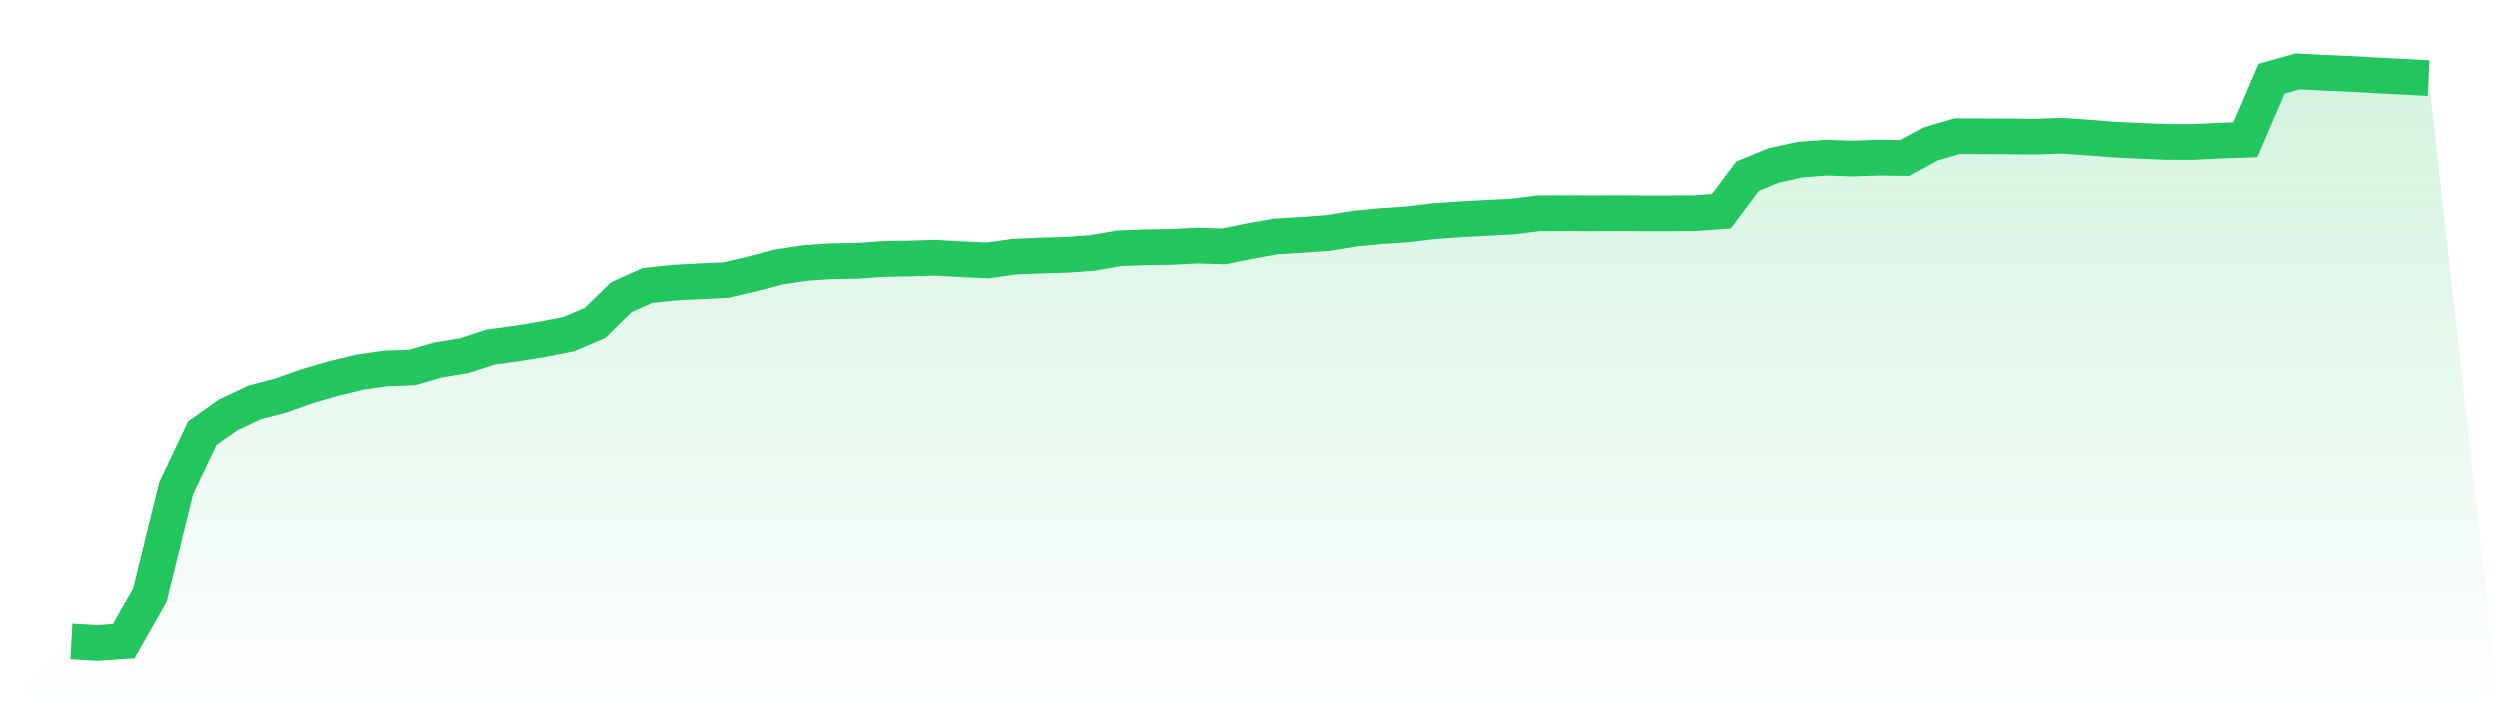
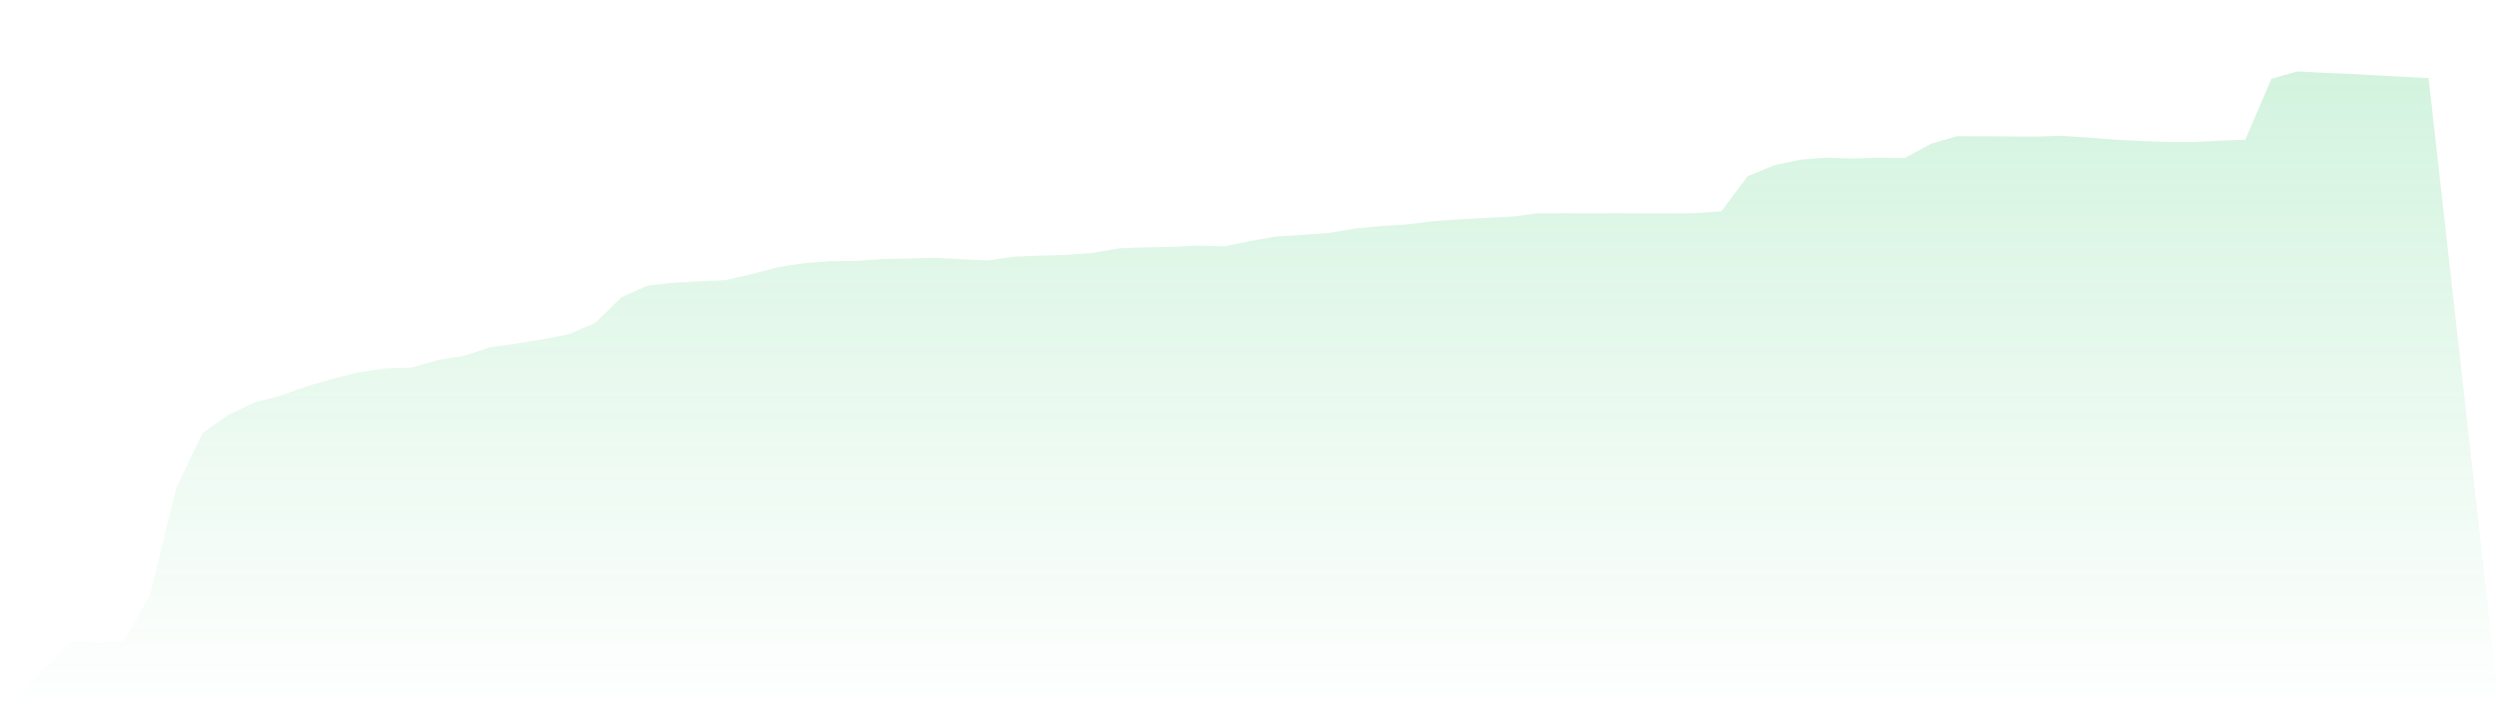
<svg xmlns="http://www.w3.org/2000/svg" viewBox="0 0 140 40">
  <defs>
    <linearGradient id="gradient" x1="0" x2="0" y1="0" y2="1">
      <stop offset="0%" stop-color="#22c55e" stop-opacity="0.2" />
      <stop offset="100%" stop-color="#22c55e" stop-opacity="0" />
    </linearGradient>
  </defs>
  <path d="M4,35.917 L4,35.917 L5.467,36 L6.933,35.903 L8.4,33.316 L9.867,27.35 L11.333,24.258 L12.8,23.225 L14.267,22.535 L15.733,22.151 L17.2,21.629 L18.667,21.202 L20.133,20.844 L21.6,20.633 L23.067,20.583 L24.533,20.159 L26,19.919 L27.467,19.438 L28.933,19.237 L30.4,18.999 L31.867,18.71 L33.333,18.084 L34.8,16.647 L36.267,15.988 L37.733,15.832 L39.2,15.753 L40.667,15.685 L42.133,15.341 L43.6,14.952 L45.067,14.729 L46.533,14.627 L48,14.608 L49.467,14.501 L50.933,14.475 L52.4,14.435 L53.867,14.518 L55.333,14.582 L56.8,14.373 L58.267,14.312 L59.733,14.271 L61.2,14.162 L62.667,13.904 L64.133,13.849 L65.6,13.828 L67.067,13.752 L68.533,13.797 L70,13.501 L71.467,13.242 L72.933,13.152 L74.4,13.046 L75.867,12.804 L77.333,12.662 L78.8,12.569 L80.267,12.386 L81.733,12.285 L83.2,12.204 L84.667,12.13 L86.133,11.948 L87.6,11.938 L89.067,11.948 L90.533,11.938 L92,11.95 L93.467,11.95 L94.933,11.938 L96.4,11.829 L97.867,9.868 L99.333,9.266 L100.8,8.946 L102.267,8.832 L103.733,8.882 L105.2,8.832 L106.667,8.849 L108.133,8.052 L109.6,7.628 L111.067,7.635 L112.533,7.642 L114,7.654 L115.467,7.604 L116.933,7.704 L118.4,7.822 L119.867,7.893 L121.333,7.95 L122.8,7.953 L124.267,7.881 L125.733,7.829 L127.2,4.41 L128.667,4 L130.133,4.078 L131.6,4.14 L133.067,4.223 L134.533,4.299 L136,4.375 L140,40 L0,40 z" fill="url(#gradient)" />
-   <path d="M4,35.917 L4,35.917 L5.467,36 L6.933,35.903 L8.4,33.316 L9.867,27.35 L11.333,24.258 L12.8,23.225 L14.267,22.535 L15.733,22.151 L17.2,21.629 L18.667,21.202 L20.133,20.844 L21.6,20.633 L23.067,20.583 L24.533,20.159 L26,19.919 L27.467,19.438 L28.933,19.237 L30.4,18.999 L31.867,18.71 L33.333,18.084 L34.8,16.647 L36.267,15.988 L37.733,15.832 L39.2,15.753 L40.667,15.685 L42.133,15.341 L43.6,14.952 L45.067,14.729 L46.533,14.627 L48,14.608 L49.467,14.501 L50.933,14.475 L52.4,14.435 L53.867,14.518 L55.333,14.582 L56.8,14.373 L58.267,14.312 L59.733,14.271 L61.2,14.162 L62.667,13.904 L64.133,13.849 L65.6,13.828 L67.067,13.752 L68.533,13.797 L70,13.501 L71.467,13.242 L72.933,13.152 L74.4,13.046 L75.867,12.804 L77.333,12.662 L78.8,12.569 L80.267,12.386 L81.733,12.285 L83.2,12.204 L84.667,12.13 L86.133,11.948 L87.6,11.938 L89.067,11.948 L90.533,11.938 L92,11.95 L93.467,11.95 L94.933,11.938 L96.4,11.829 L97.867,9.868 L99.333,9.266 L100.8,8.946 L102.267,8.832 L103.733,8.882 L105.2,8.832 L106.667,8.849 L108.133,8.052 L109.6,7.628 L111.067,7.635 L112.533,7.642 L114,7.654 L115.467,7.604 L116.933,7.704 L118.4,7.822 L119.867,7.893 L121.333,7.95 L122.8,7.953 L124.267,7.881 L125.733,7.829 L127.2,4.41 L128.667,4 L130.133,4.078 L131.6,4.14 L133.067,4.223 L134.533,4.299 L136,4.375" fill="none" stroke="#22c55e" stroke-width="2" />
</svg>